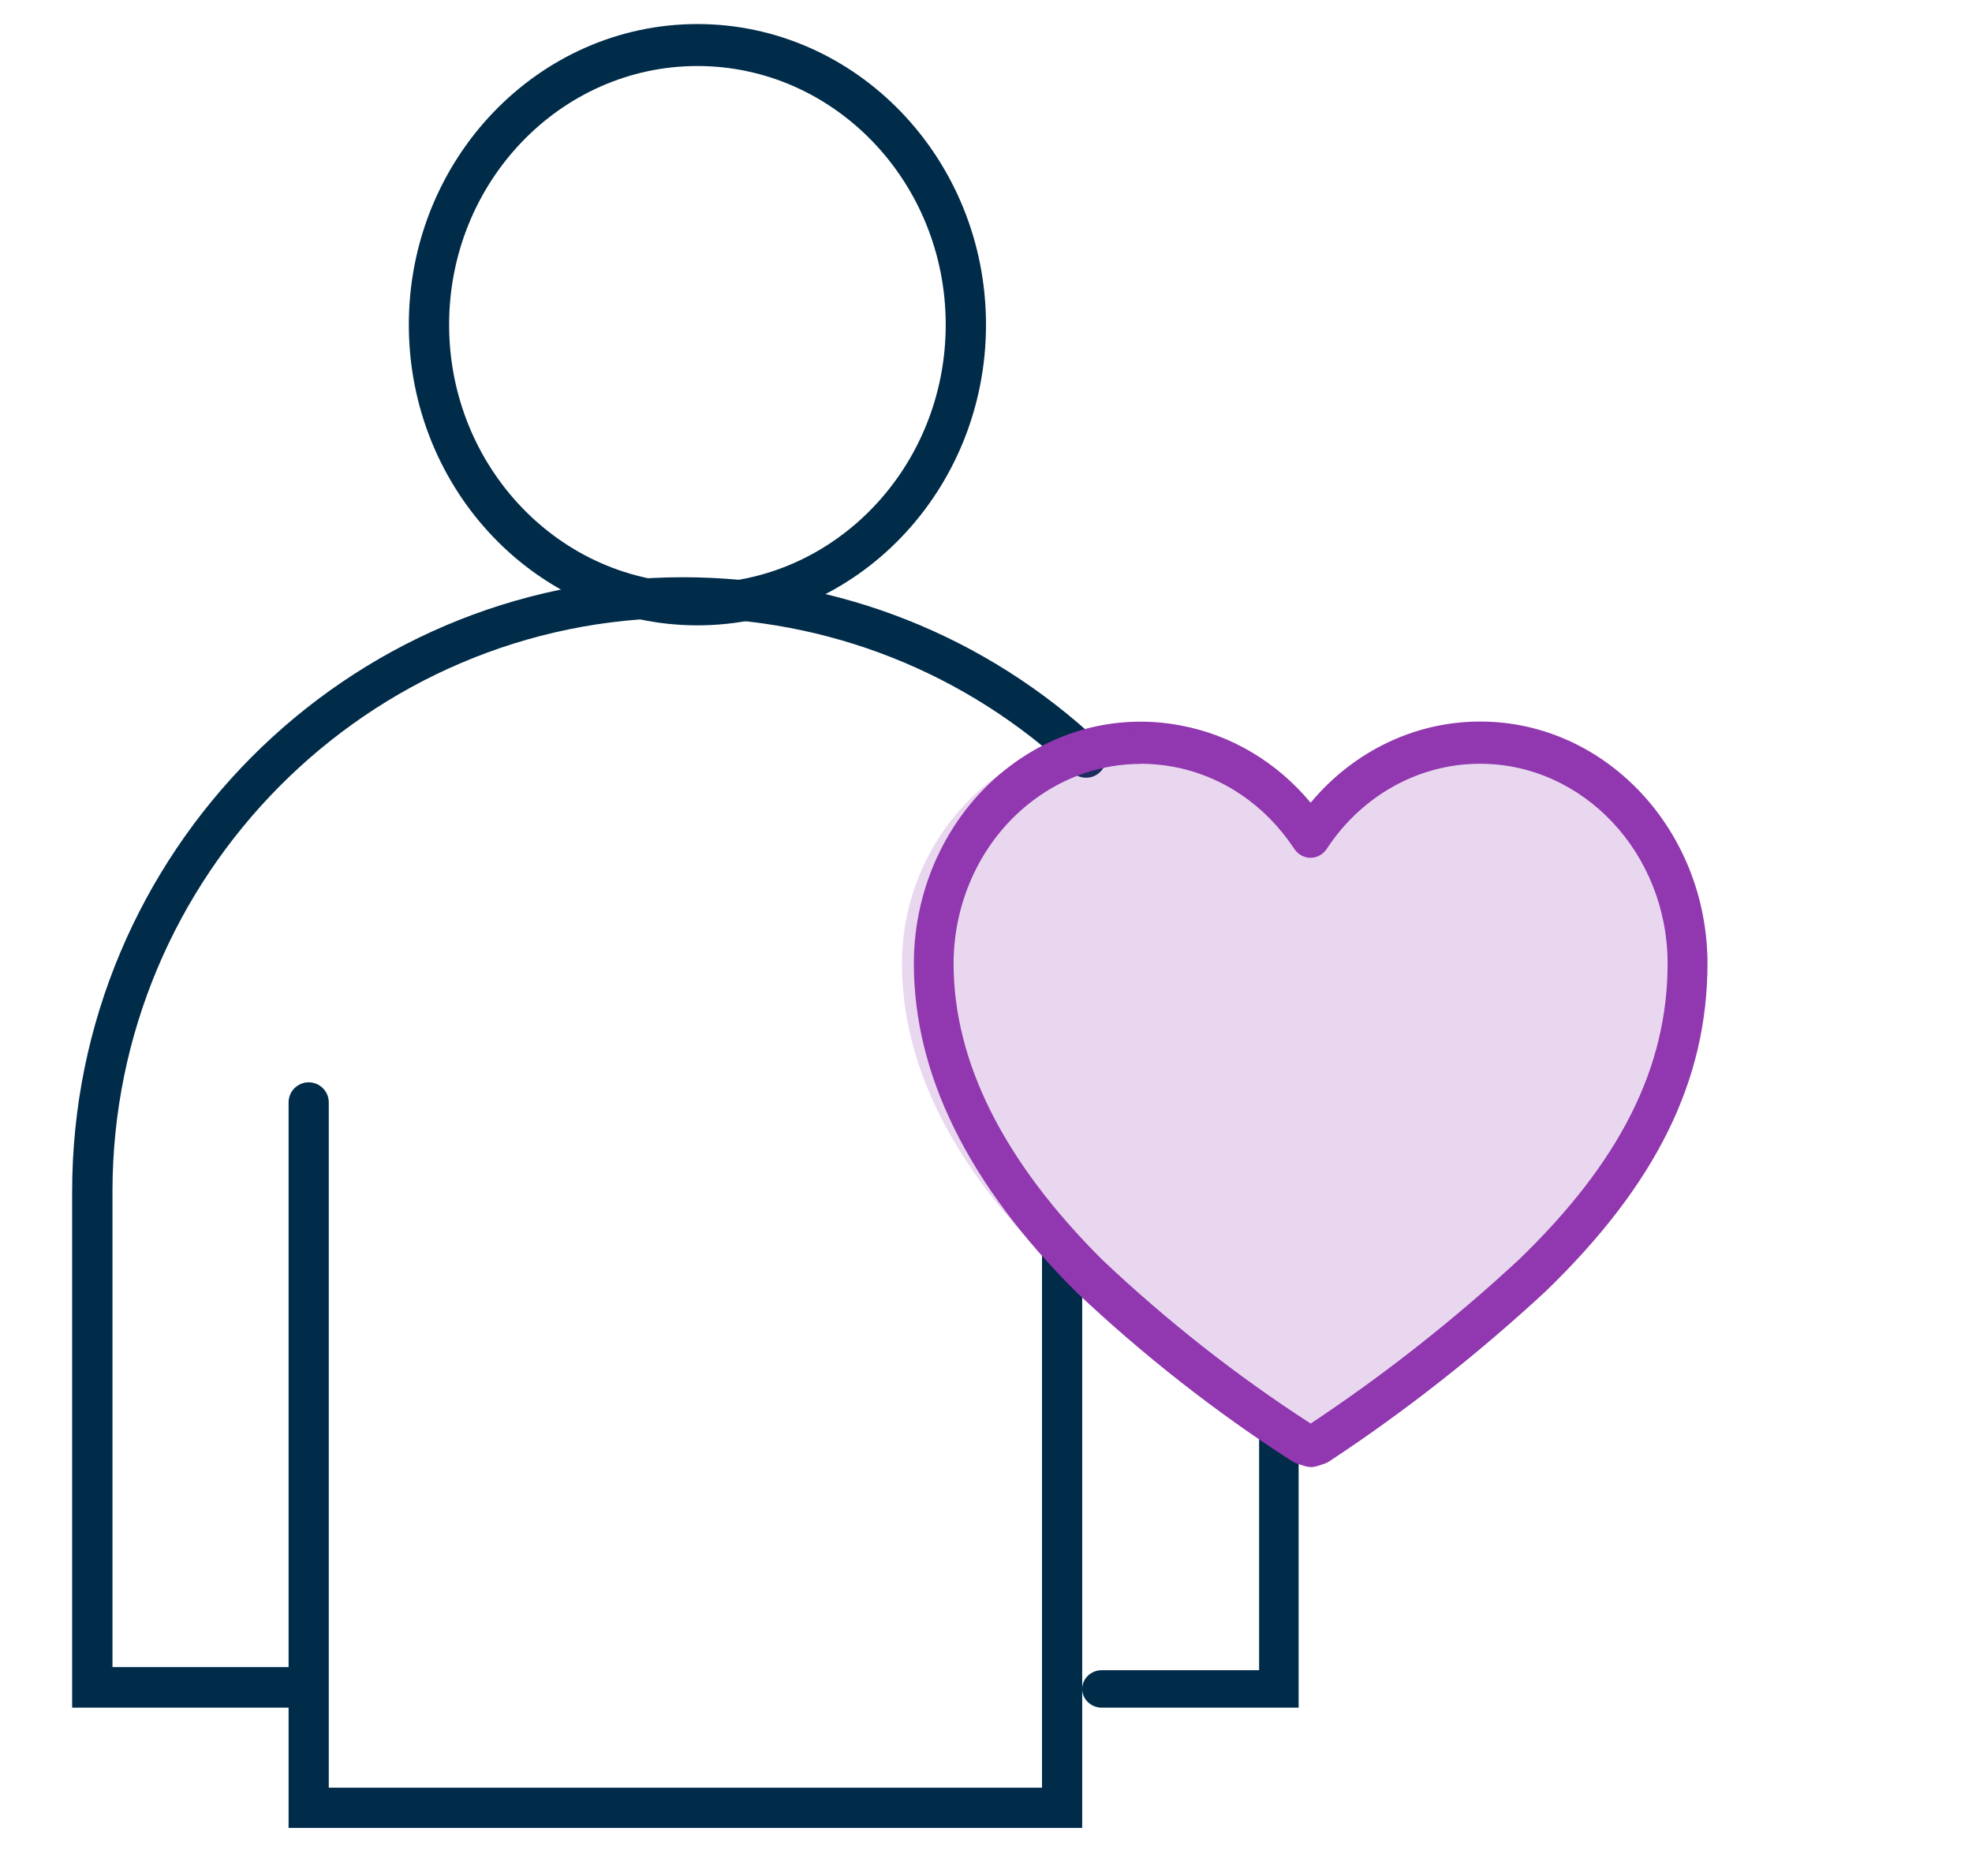
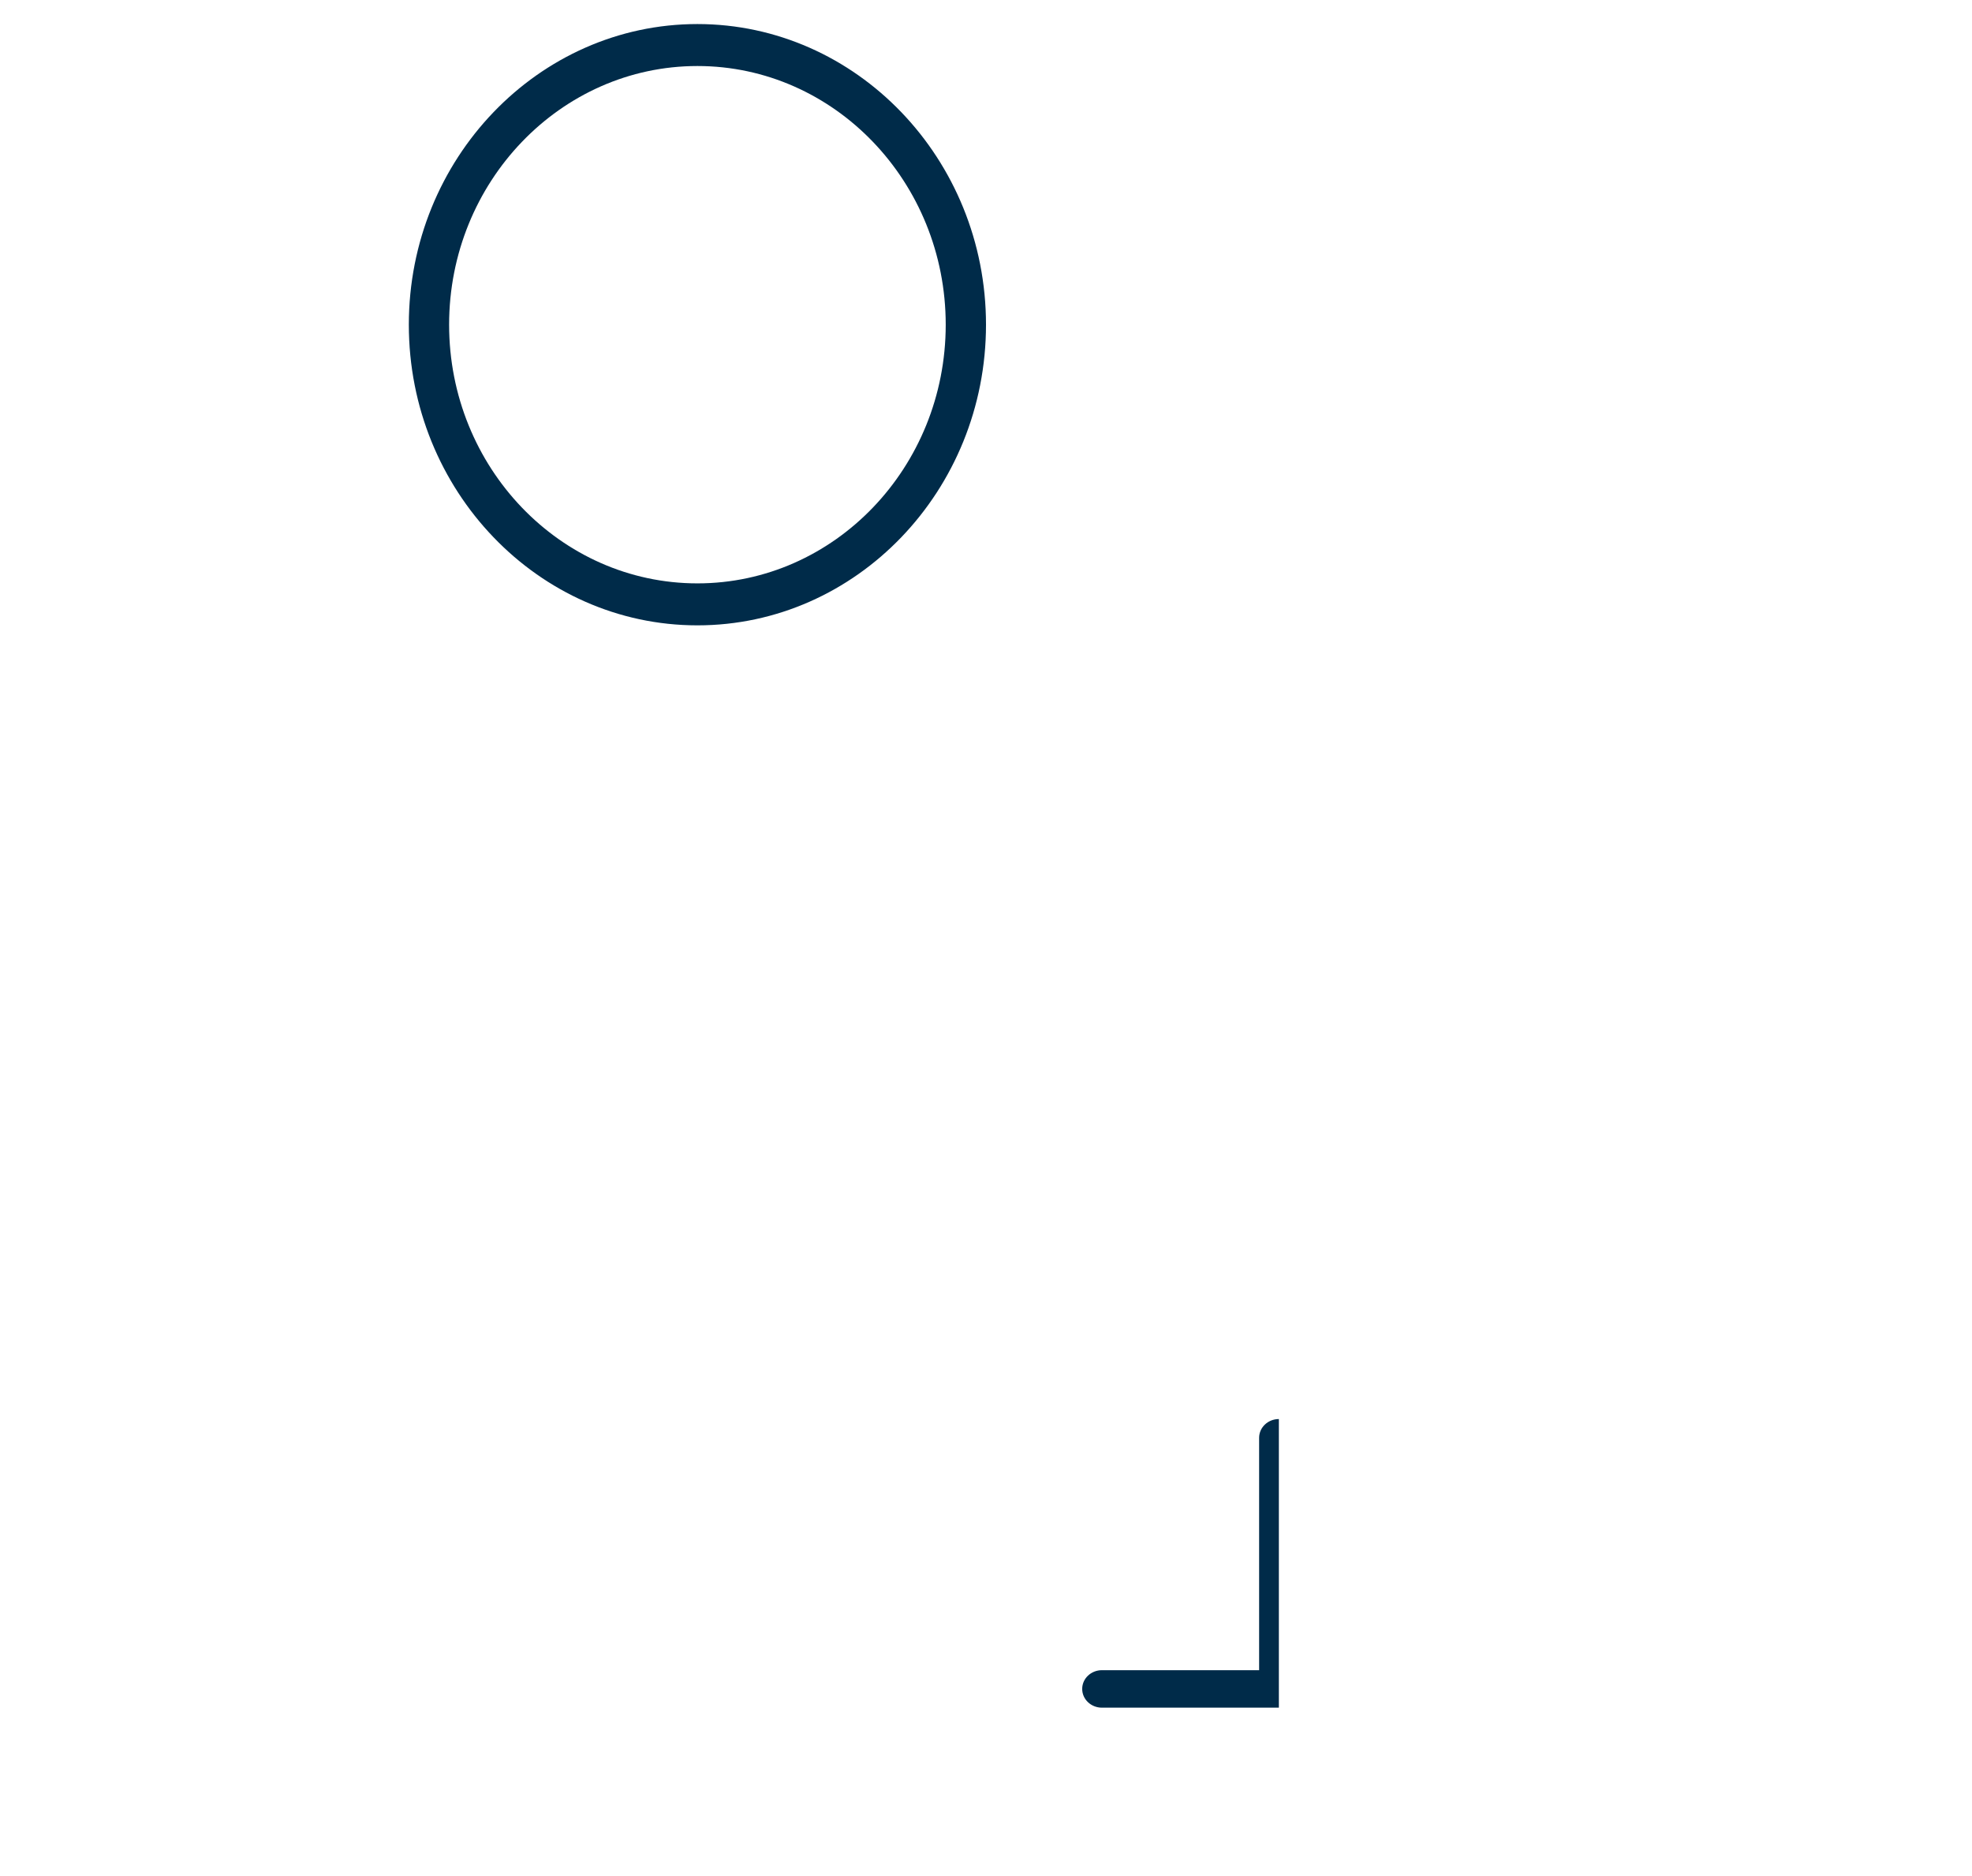
<svg xmlns="http://www.w3.org/2000/svg" width="82" height="78" viewBox="0 0 82 78" fill="none">
-   <path d="M54 71H45.822C45.367 71 45 70.652 45 70.22C45 69.789 45.367 69.441 45.822 69.441H52.357V59.78C52.357 59.348 52.724 59 53.178 59C53.633 59 54 59.348 54 59.78V71Z" fill="#002B49" />
-   <path d="M12.756 71H3V49.544C3 35.459 14.394 24 28.398 24C34.861 24 41.016 26.44 45.735 30.877C46.07 31.197 46.092 31.726 45.774 32.069C45.461 32.406 44.93 32.428 44.589 32.108C40.183 27.964 34.43 25.687 28.398 25.687C15.316 25.687 4.677 36.392 4.677 49.544V69.313H12.756C13.22 69.313 13.594 69.69 13.594 70.157C13.594 70.623 13.22 71 12.756 71Z" fill="#002B49" />
-   <path d="M45 76H12V45.836C12 45.373 12.373 45 12.835 45C13.298 45 13.671 45.373 13.671 45.836V74.328H43.329V52.141C43.329 51.678 43.702 51.305 44.165 51.305C44.627 51.305 45 51.678 45 52.141V76Z" fill="#002B49" />
+   <path d="M54 71H45.822C45.367 71 45 70.652 45 70.22C45 69.789 45.367 69.441 45.822 69.441H52.357V59.78C52.357 59.348 52.724 59 53.178 59V71Z" fill="#002B49" />
  <path d="M29 26C22.383 26 17 20.393 17 13.5C17 6.607 22.389 1 29 1C35.611 1 41 6.607 41 13.5C41 20.393 35.617 26 29 26ZM29 2.745C23.31 2.745 18.675 7.567 18.675 13.5C18.675 19.433 23.304 24.255 29 24.255C34.696 24.255 39.325 19.433 39.325 13.5C39.325 7.567 34.696 2.745 29 2.745Z" fill="#002B49" />
-   <path d="M54.5 60.994C54.423 60.994 54.34 60.982 54.268 60.959L53.937 60.853C53.87 60.829 53.804 60.8 53.743 60.764C50.556 58.715 47.529 56.343 44.745 53.711C40.265 49.254 38 44.667 38 40.062C38 36.789 39.508 33.715 42.016 31.837C44.082 30.288 46.59 29.694 49.075 30.159C51.202 30.553 53.091 31.684 54.5 33.374C56.273 31.242 58.836 30 61.543 30H61.554C66.758 30 70.995 34.516 71 40.062C71 44.932 68.857 49.265 64.255 53.705C61.444 56.307 58.428 58.68 55.273 60.759C55.207 60.8 55.141 60.835 55.069 60.859L54.732 60.965C54.655 60.988 54.577 61 54.5 61V60.994ZM47.429 31.761C45.839 31.761 44.292 32.279 42.966 33.274C40.895 34.822 39.657 37.36 39.652 40.057C39.652 44.155 41.74 48.306 45.855 52.398C48.523 54.918 51.434 57.208 54.5 59.187C57.538 57.173 60.455 54.877 63.156 52.374C67.371 48.306 69.343 44.384 69.343 40.051C69.337 35.482 65.841 31.755 61.548 31.755C61.548 31.755 61.543 31.755 61.538 31.755C59.002 31.755 56.627 33.074 55.174 35.287C55.019 35.523 54.765 35.664 54.495 35.664C54.224 35.664 53.97 35.523 53.815 35.287C52.616 33.474 50.832 32.261 48.783 31.878C48.33 31.796 47.877 31.755 47.424 31.755L47.429 31.761Z" fill="#9137AF" />
  <g opacity="0.2">
-     <path d="M54.25 60.11C54.171 60.11 54.087 60.099 54.014 60.076L53.678 59.975C53.611 59.952 53.544 59.924 53.482 59.89C50.247 57.927 47.175 55.654 44.35 53.132C39.803 48.861 37.505 44.467 37.505 40.056C37.505 36.919 39.035 33.974 41.58 32.175C43.677 30.691 46.222 30.121 48.745 30.567C50.903 30.945 52.82 32.028 54.25 33.647C56.049 31.605 58.651 30.415 61.398 30.415H61.409C66.689 30.415 70.989 34.741 70.995 40.056C70.995 44.721 68.82 48.873 64.15 53.126C61.297 55.62 58.236 57.893 55.035 59.885C54.967 59.924 54.9 59.958 54.827 59.98L54.485 60.082C54.407 60.105 54.328 60.116 54.25 60.116V60.11Z" fill="#9137AF" />
-   </g>
+     </g>
</svg>